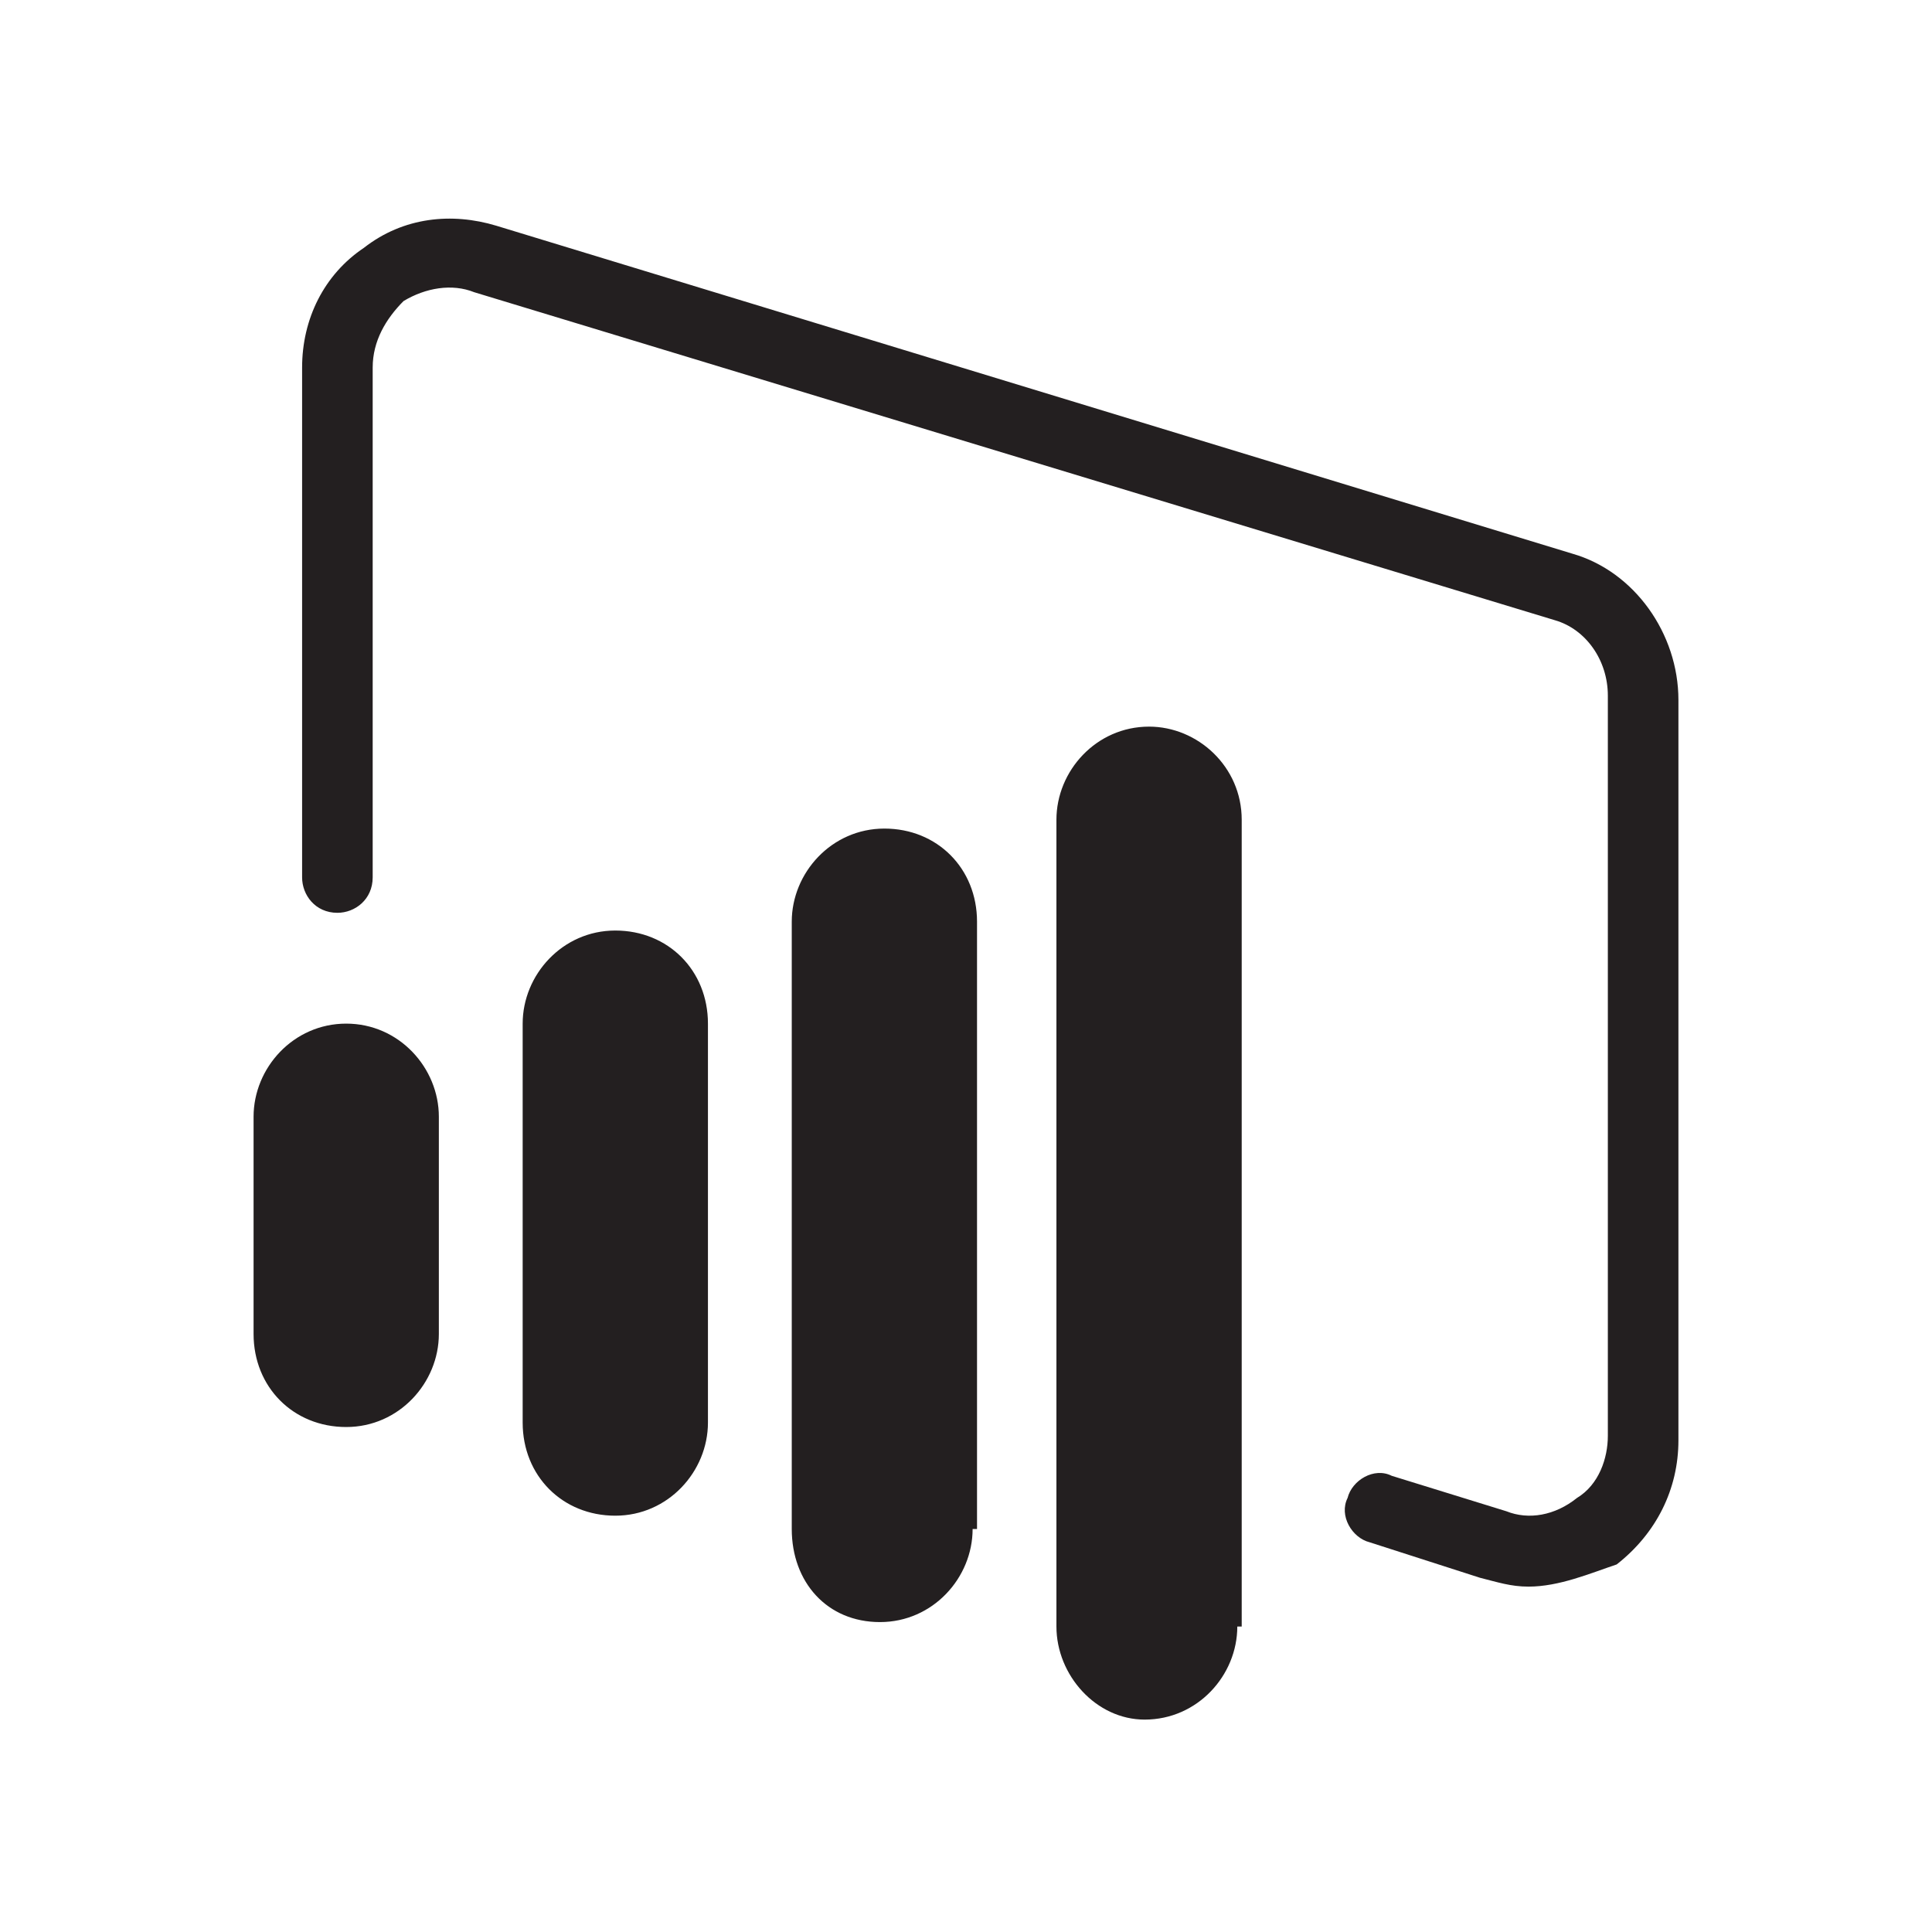
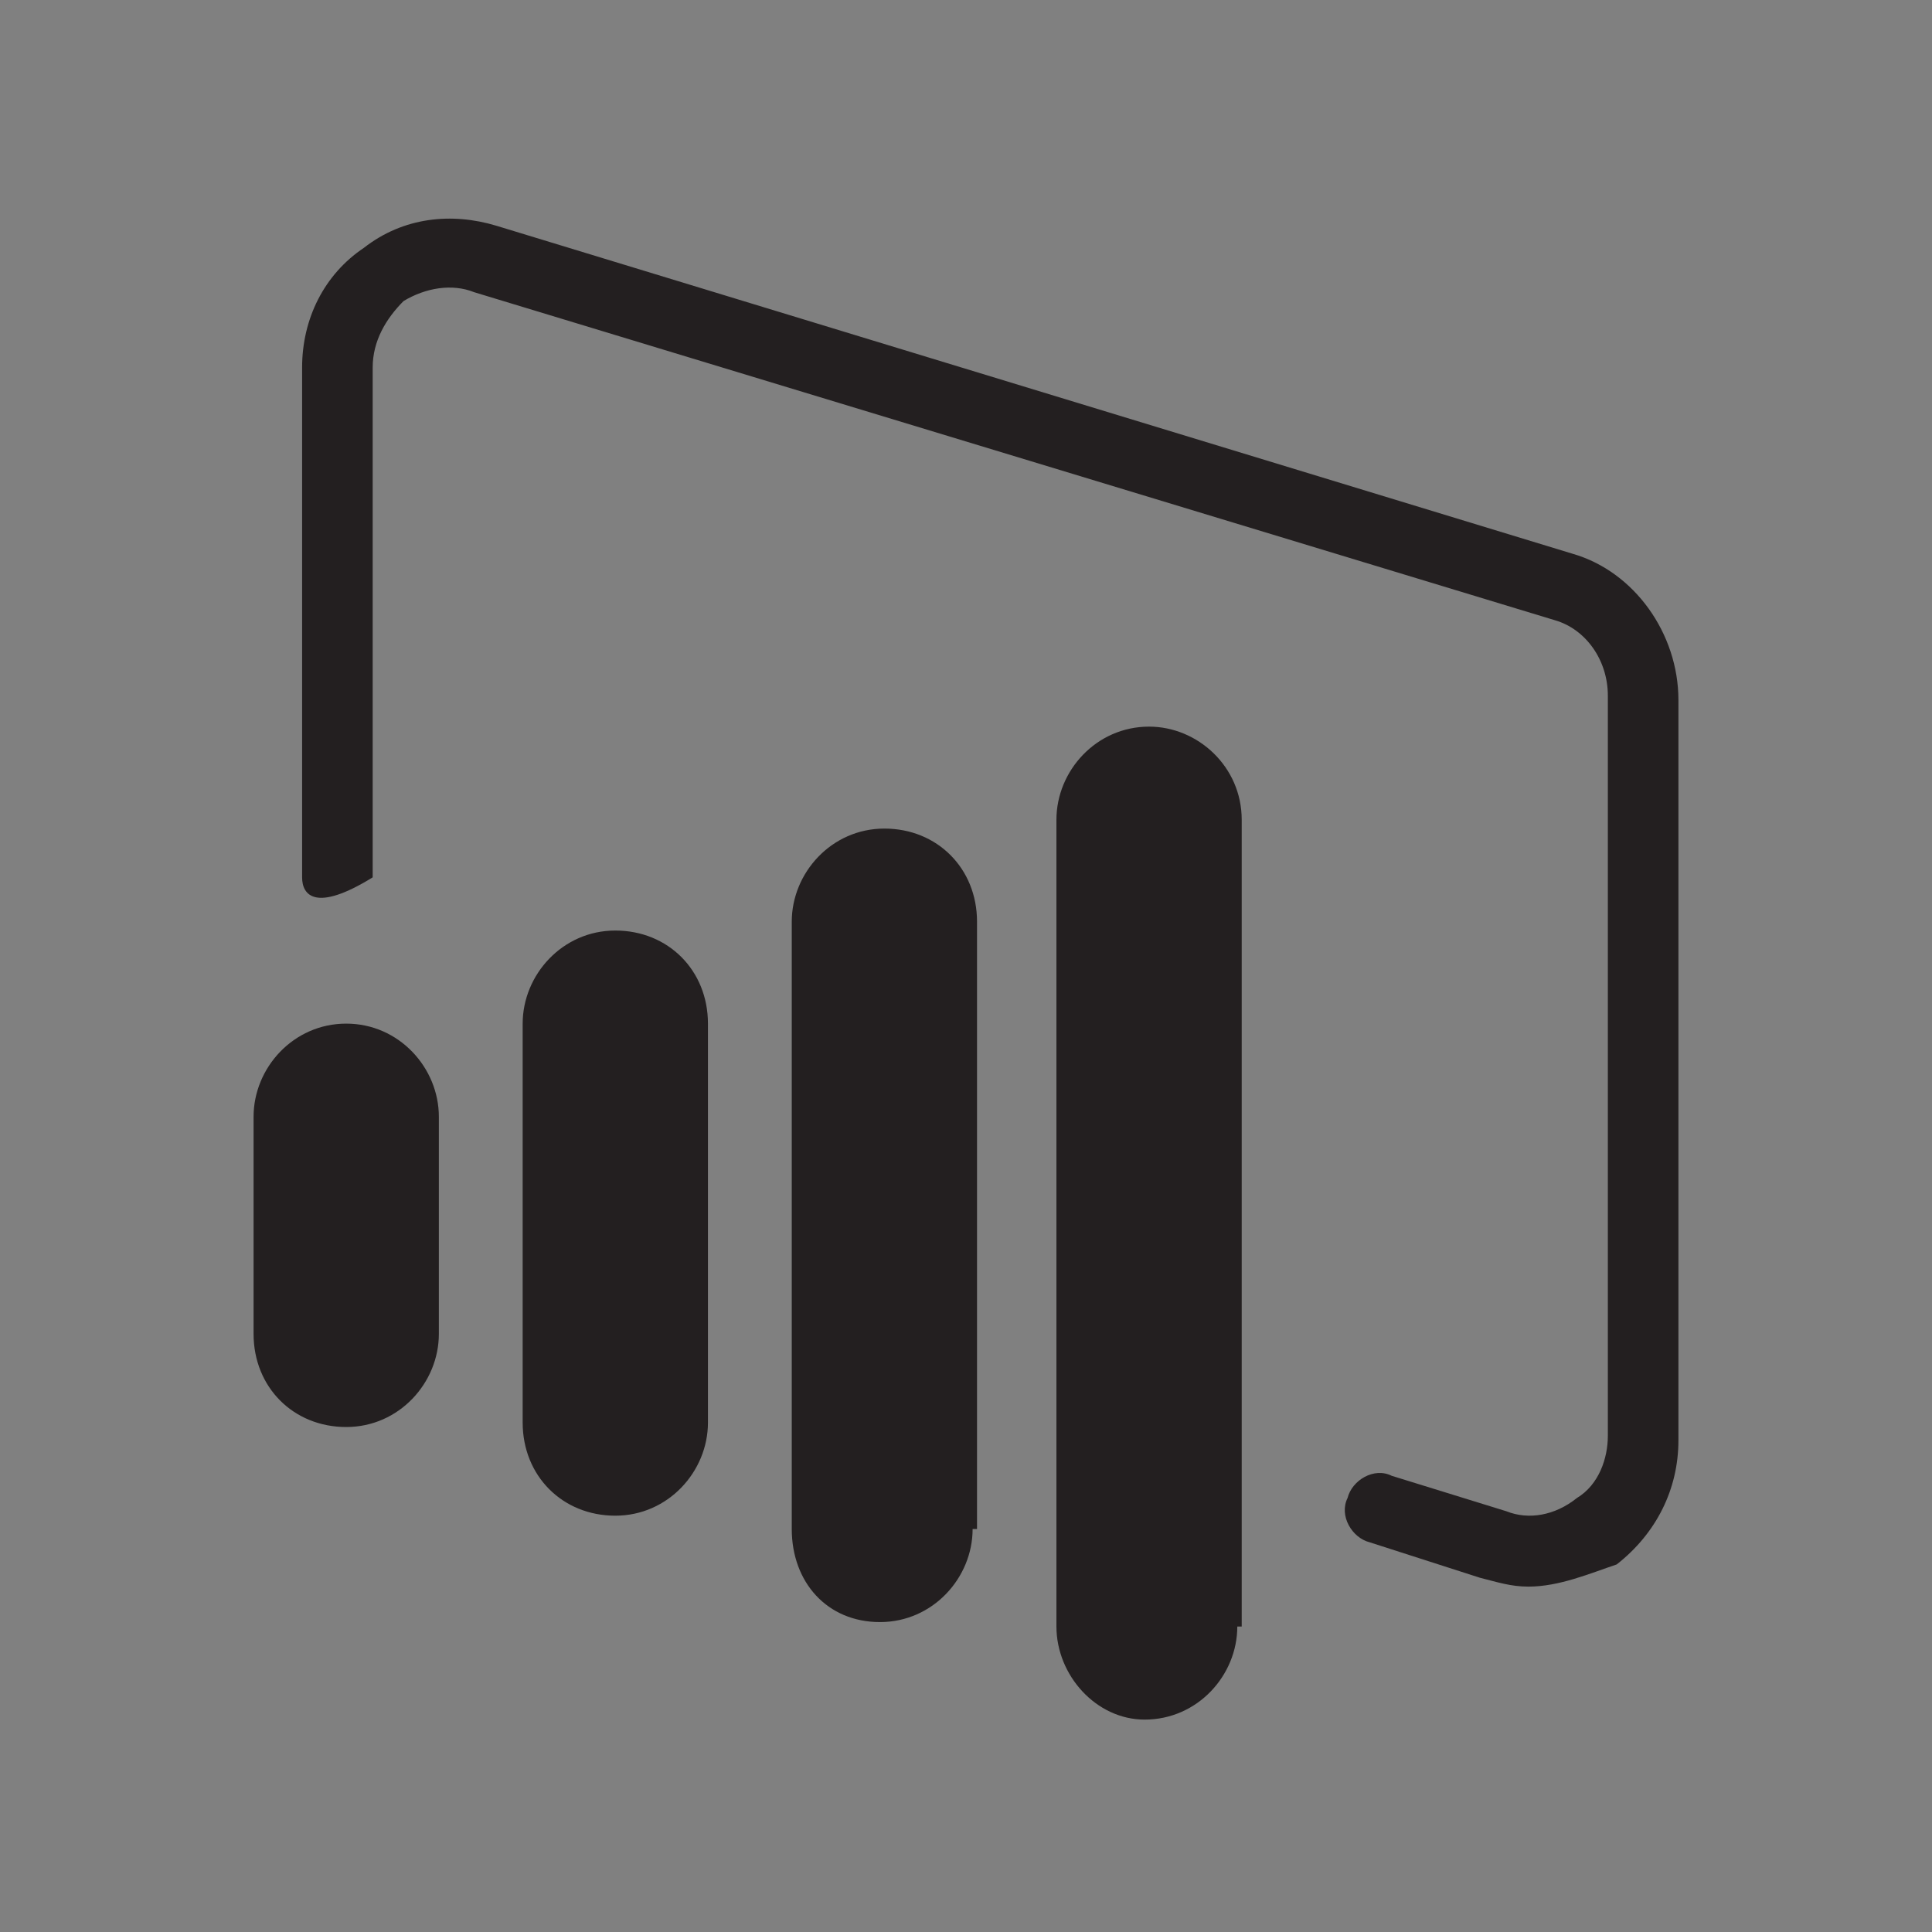
<svg xmlns="http://www.w3.org/2000/svg" width="160" height="160" viewBox="0 0 160 160" fill="none">
  <rect x="0" y="0" width="160" height="160" fill="#808080" stroke="none" />
-   <rect x="0.5" y="0.5" width="159" height="159" fill="white" />
  <g clip-path="url(#clip0_6_84)">
    <path d="M58.629 117.813C58.629 121.851 55.341 125.523 50.957 125.523C46.573 125.523 43.285 122.219 43.285 117.813V84.772C43.285 80.734 46.573 77.063 50.957 77.063C55.341 77.063 58.629 80.367 58.629 84.772V117.813ZM80.548 126.624C80.548 130.662 77.26 134.334 72.876 134.334C68.492 134.334 65.57 131.029 65.57 126.624V76.329C65.57 72.29 68.858 68.619 73.242 68.619C77.625 68.619 80.913 71.923 80.913 76.329V126.624H80.548ZM36.344 110.471C36.344 114.509 33.056 118.18 28.672 118.18C24.288 118.18 21 114.876 21 110.471V92.482C21 88.444 24.288 84.772 28.672 84.772C33.056 84.772 36.344 88.444 36.344 92.482V110.471ZM102.468 134.701C102.468 138.739 99.18 142.41 94.796 142.41C90.777 142.41 87.489 138.739 87.489 134.701V67.885C87.489 63.847 90.777 60.176 95.161 60.176C99.18 60.176 102.833 63.48 102.833 67.885V134.701H102.468Z" fill="#231F20" />
-     <path d="M126.579 131.397C125.118 131.397 124.022 131.029 122.56 130.662L113.427 127.725C111.966 127.358 110.87 125.523 111.601 124.054C111.966 122.586 113.793 121.484 115.254 122.219L124.752 125.156C126.579 125.89 128.771 125.523 130.598 124.054C132.424 122.953 133.155 120.75 133.155 118.915V57.606C133.155 54.669 131.328 52.099 128.771 51.365L39.266 24.198C37.44 23.464 35.248 23.831 33.421 24.932C31.96 26.401 30.864 28.236 30.864 30.439V72.658C30.864 74.493 29.402 75.595 27.941 75.595C26.114 75.595 25.019 74.126 25.019 72.658V30.439C25.019 26.401 26.845 22.73 30.133 20.527C33.421 17.957 37.44 17.59 41.093 18.691L130.232 45.858C135.347 47.327 139 52.466 139 57.973V119.282C139 123.32 137.173 126.991 133.885 129.561C131.693 130.295 129.136 131.397 126.579 131.397" fill="#231F20" />
+     <path d="M126.579 131.397C125.118 131.397 124.022 131.029 122.56 130.662L113.427 127.725C111.966 127.358 110.87 125.523 111.601 124.054C111.966 122.586 113.793 121.484 115.254 122.219L124.752 125.156C126.579 125.89 128.771 125.523 130.598 124.054C132.424 122.953 133.155 120.75 133.155 118.915V57.606C133.155 54.669 131.328 52.099 128.771 51.365L39.266 24.198C37.44 23.464 35.248 23.831 33.421 24.932C31.96 26.401 30.864 28.236 30.864 30.439V72.658C26.114 75.595 25.019 74.126 25.019 72.658V30.439C25.019 26.401 26.845 22.73 30.133 20.527C33.421 17.957 37.44 17.59 41.093 18.691L130.232 45.858C135.347 47.327 139 52.466 139 57.973V119.282C139 123.32 137.173 126.991 133.885 129.561C131.693 130.295 129.136 131.397 126.579 131.397" fill="#231F20" />
  </g>
-   <rect x="0.5" y="0.5" width="159" height="159" stroke="white" />
  <defs>
    <clipPath id="clip0_6_84">
      <rect width="118" height="128" fill="white" transform="translate(21 16)" />
    </clipPath>
  </defs>
</svg>